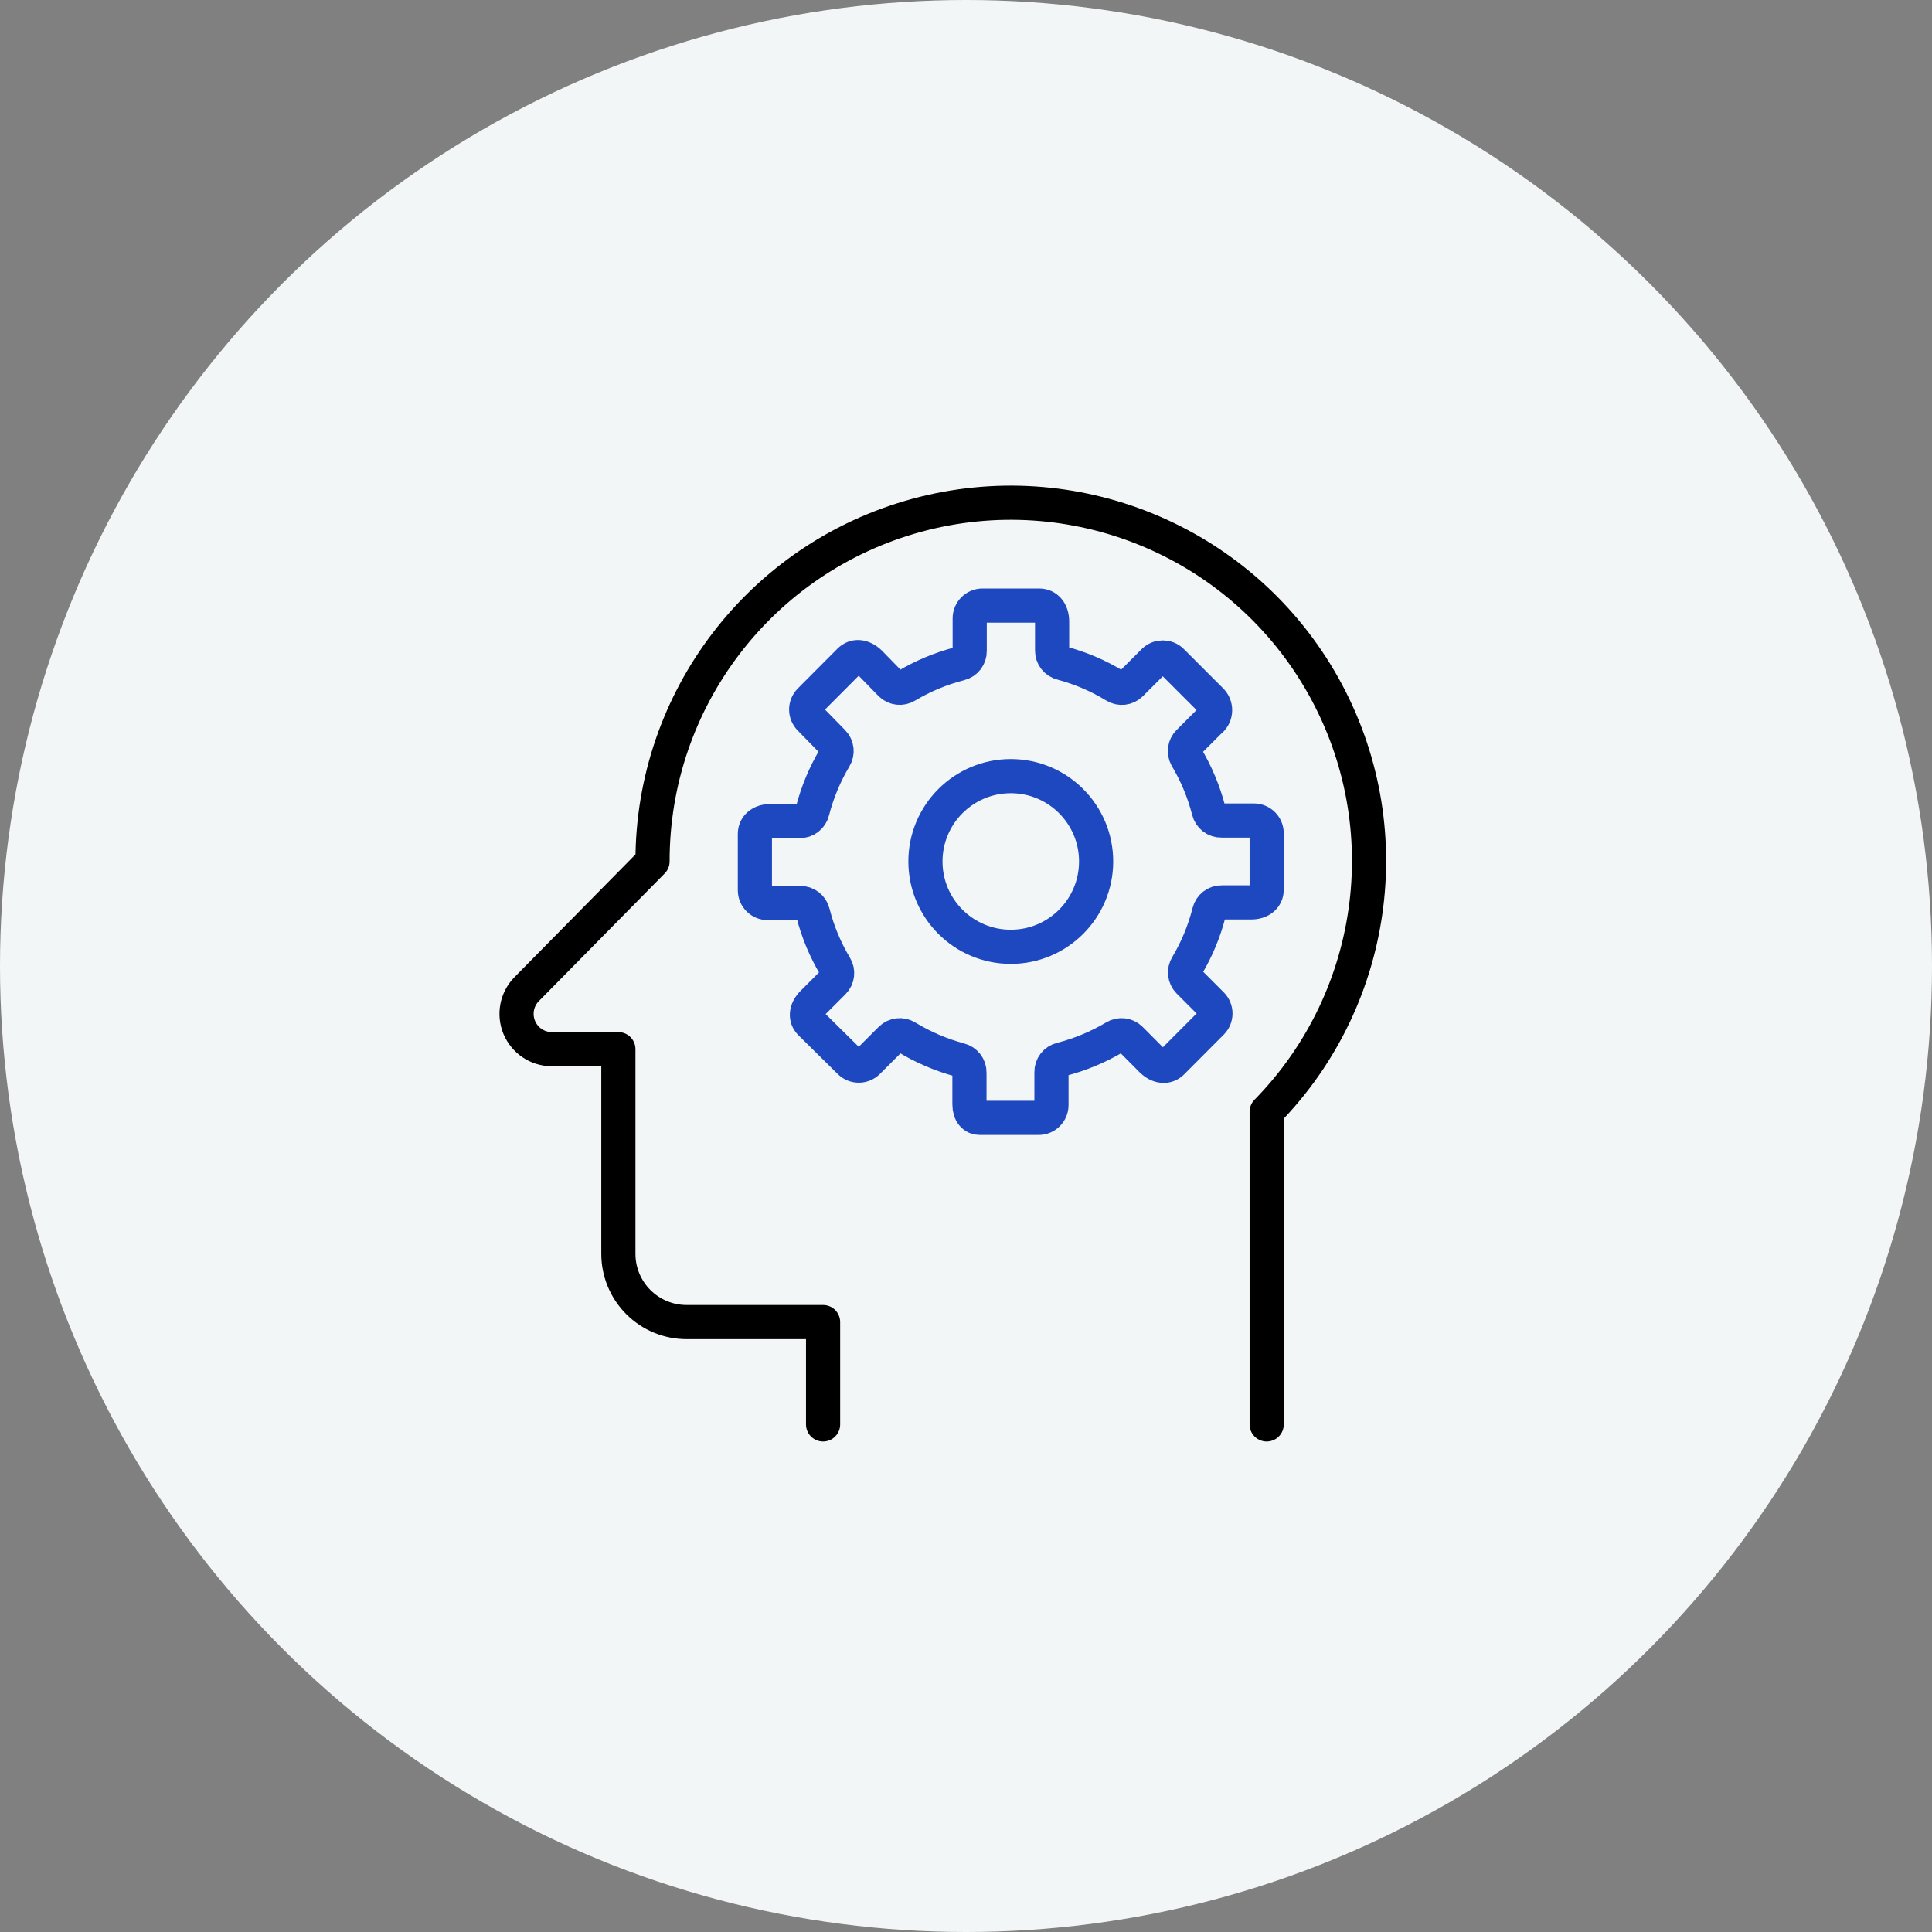
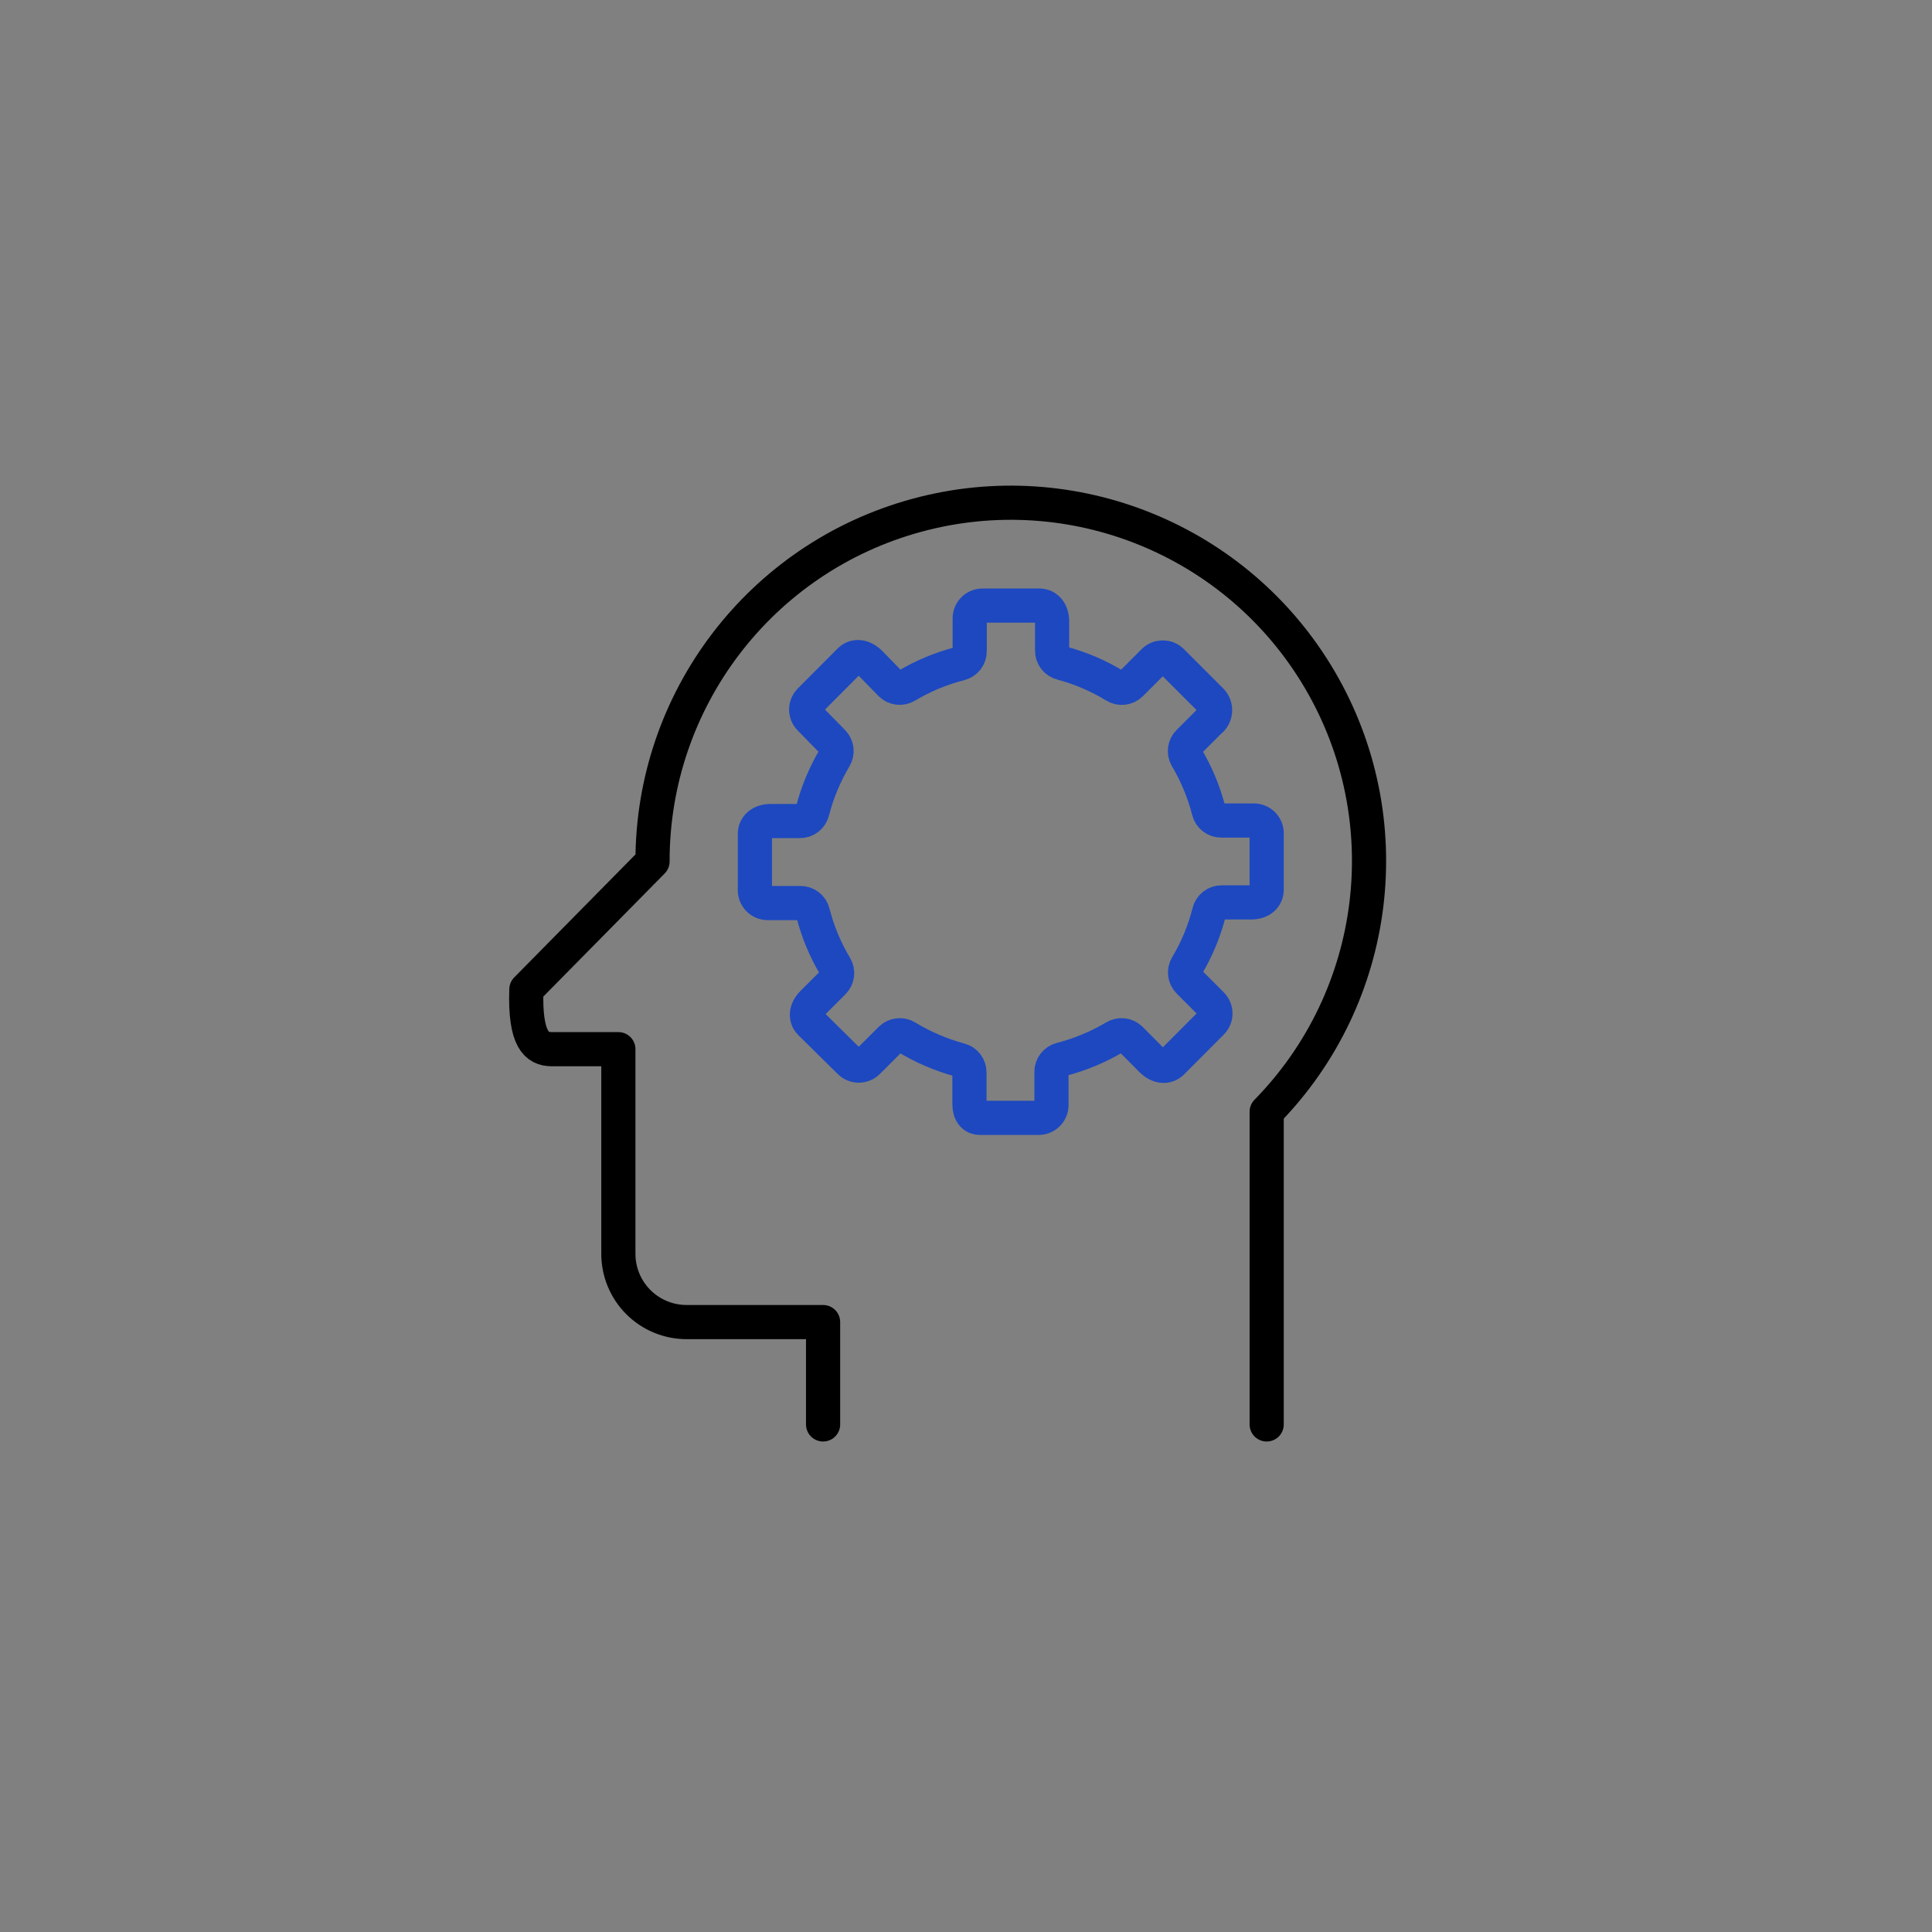
<svg xmlns="http://www.w3.org/2000/svg" width="151px" height="151px" viewBox="0 0 151 151" version="1.1">
  <rect x="0" y="0" width="151" height="151" fill="#808080" stroke="none" />
  <title>links-icon</title>
  <g id="Page-1" stroke="none" stroke-width="1" fill="none" fill-rule="evenodd">
    <g id="FACE-resources-1" transform="translate(-335, -3715)">
      <g id="Group-2-Copy" transform="translate(200, 3714)">
        <g id="links-icon" transform="translate(135, 1)">
-           <circle id="Oval" fill="#F3F6F7" cx="75.5" cy="75.5" r="75.5" />
          <g id="Group-7" transform="translate(40, 39)" stroke-linejoin="round" stroke-width="2.67">
            <g id="Asset-1">
              <path d="M59,30.54 L59,26.13 C59,25.578 58.552,25.13 58,25.13 L55.47,25.13 C54.996,25.143 54.579,24.821 54.47,24.36 C54.093,22.891 53.507,21.483 52.73,20.18 C52.52,19.792 52.589,19.313 52.9,19 L54.52,17.38 C54.767,17.202 54.928,16.928 54.962,16.625 C54.997,16.322 54.901,16.019 54.7,15.79 L51.58,12.67 C51.191,12.289 50.569,12.289 50.18,12.67 L48.38,14.47 C48.052,14.795 47.543,14.853 47.15,14.61 C45.86,13.82 44.462,13.221 43,12.83 C42.539,12.721 42.217,12.304 42.23,11.83 L42.23,9.58 C42.23,8.78 41.79,8.33 41.23,8.33 L36.79,8.33 C36.238,8.33 35.79,8.778 35.79,9.33 L35.79,11.87 C35.803,12.344 35.481,12.761 35.02,12.87 C33.55,13.245 32.142,13.831 30.84,14.61 C30.449,14.848 29.947,14.79 29.62,14.47 L28,12.81 C27.42,12.24 26.8,12.24 26.41,12.63 L23.3,15.75 C22.912,16.14 22.912,16.77 23.3,17.16 L25.1,19 C25.42,19.327 25.478,19.829 25.24,20.22 C24.463,21.523 23.877,22.931 23.5,24.4 C23.391,24.861 22.974,25.183 22.5,25.17 L20.25,25.17 C19.44,25.17 19,25.62 19,26.17 L19,30.58 C19,31.132 19.448,31.58 20,31.58 L22.54,31.58 C23.014,31.567 23.431,31.889 23.54,32.35 C23.914,33.821 24.5,35.229 25.28,36.53 C25.523,36.923 25.465,37.432 25.14,37.76 L23.52,39.38 C22.95,39.95 22.95,40.58 23.34,40.96 L26.42,44 C26.809,44.381 27.431,44.381 27.82,44 L29.62,42.2 C29.948,41.875 30.457,41.817 30.85,42.06 C32.143,42.846 33.54,43.445 35,43.84 C35.461,43.949 35.783,44.366 35.77,44.84 L35.77,47.31 C35.77,48.02 36.13,48.37 36.57,48.37 L41.18,48.37 C41.732,48.37 42.18,47.922 42.18,47.37 L42.18,44.8 C42.167,44.326 42.489,43.909 42.95,43.8 C44.419,43.42 45.826,42.834 47.13,42.06 C47.519,41.819 48.021,41.873 48.35,42.19 L50,43.85 C50.58,44.42 51.2,44.42 51.59,44.04 L54.71,40.91 C55.091,40.521 55.091,39.899 54.71,39.51 L52.91,37.71 C52.585,37.382 52.527,36.873 52.77,36.48 C53.547,35.178 54.13,33.77 54.5,32.3 C54.609,31.839 55.026,31.517 55.5,31.53 L57.79,31.53 C58.56,31.53 59,31.09 59,30.54 Z" id="Path" stroke="#1D48C0" />
-               <circle id="Oval" stroke="#1D48C0" stroke-linecap="round" cx="39" cy="28.33" r="6.67" />
-               <path d="M59,72.33 L59,47.89 C67.848,38.86 69.547,25.021 63.147,14.119 C56.747,3.217 43.835,-2.045 31.638,1.279 C19.441,4.603 10.984,15.688 11,28.33 C11,28.33 1.14,38.33 1.14,38.33 C0.381,39.121 0.162,40.287 0.583,41.299 C1.004,42.312 1.984,42.979 3.08,43 L8.33,43 L8.33,59 C8.33,60.415 8.893,61.773 9.895,62.772 C10.896,63.772 12.255,64.333 13.67,64.33 L24.33,64.33 L24.33,72.33" id="Path" stroke="#000000" stroke-linecap="round" />
+               <path d="M59,72.33 L59,47.89 C67.848,38.86 69.547,25.021 63.147,14.119 C56.747,3.217 43.835,-2.045 31.638,1.279 C19.441,4.603 10.984,15.688 11,28.33 C11,28.33 1.14,38.33 1.14,38.33 C1.004,42.312 1.984,42.979 3.08,43 L8.33,43 L8.33,59 C8.33,60.415 8.893,61.773 9.895,62.772 C10.896,63.772 12.255,64.333 13.67,64.33 L24.33,64.33 L24.33,72.33" id="Path" stroke="#000000" stroke-linecap="round" />
            </g>
          </g>
        </g>
      </g>
    </g>
  </g>
</svg>